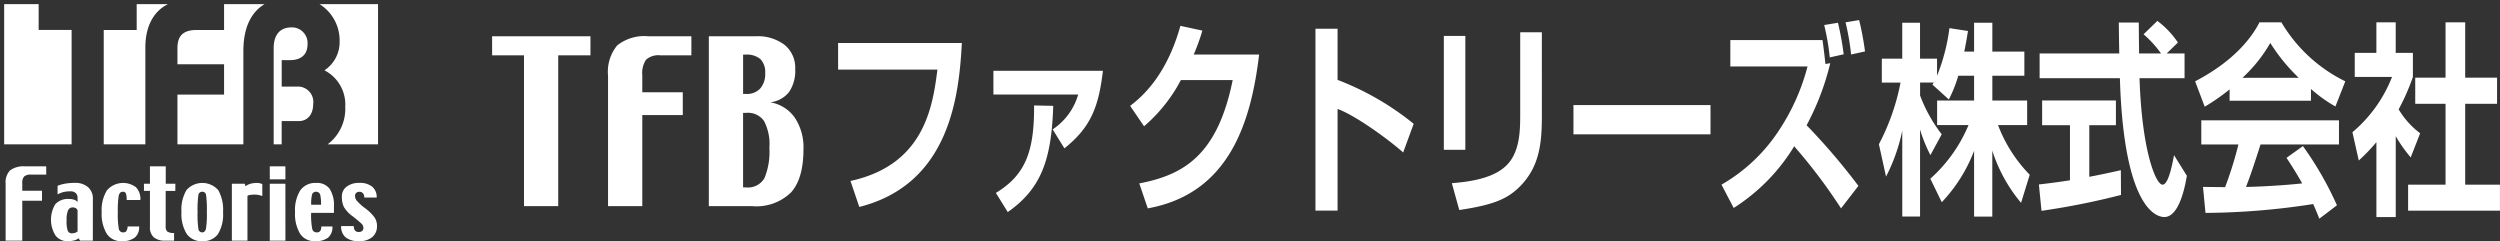
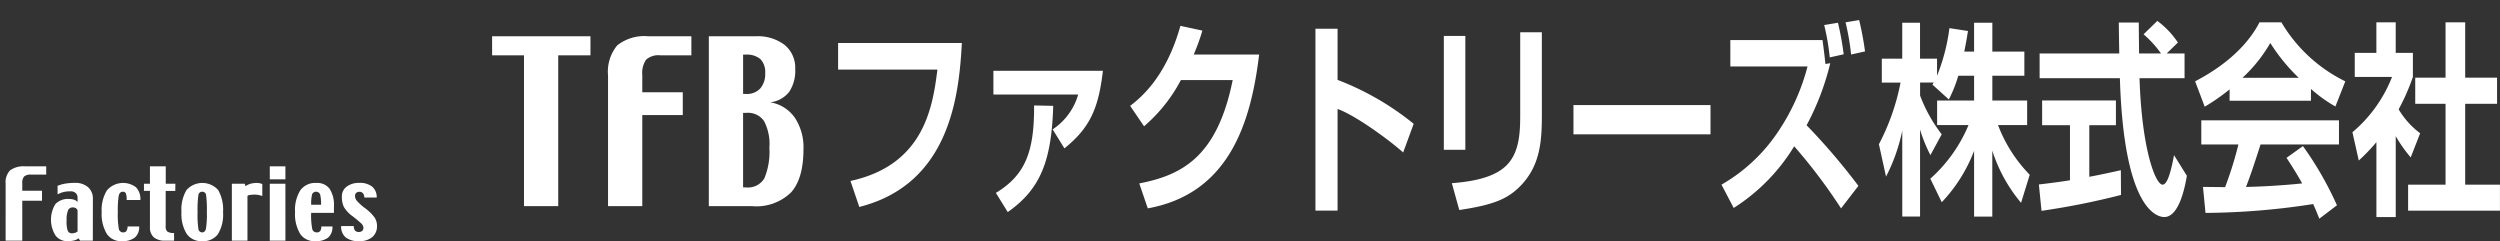
<svg xmlns="http://www.w3.org/2000/svg" width="300.5" height="28.987" viewBox="0 0 300.5 28.987">
  <rect x="0" y="0" width="300.5" height="28.987" fill="#333333" stroke="none" />
  <g fill="#fff">
-     <path d="M45.441 17.352h-6.064a5.334 5.334 0 002.123-4.495A4.634 4.634 0 0039 8.451a4.055 4.055 0 001.822-3.491A5.14 5.14 0 0038.414.5h7.025v16.851zm-11.58 0h-.965V5.793c0-1.613.762-2.5 2.141-2.5a1.879 1.879 0 011.928 2.037c0 1.225-.76 1.9-2.139 1.9h-.965v3.182h1.8a1.847 1.847 0 011.982 2.11c0 1.234-.678 2.032-1.725 2.032h-2.061v2.8zm-4.607 0h-7.926v-5.978h5.605V7.722h-5.605V5.793c0-1.514.717-2.189 2.32-2.189h3.285V.5h4.861c-1.687 1.023-2.541 2.927-2.541 5.66v11.191zm-11.785 0h-5V3.604h3.961V.5h3.754c-1.748.864-2.711 2.706-2.711 5.19v11.661zm-8.861 0H.5V.5h4.146v3.1h3.961v13.751z" stroke="rgba(0,0,0,0)" stroke-miterlimit="10" />
    <path d="M5.557 20.987H3.743a1.181 1.181 0 00-.842.228 1.156 1.156 0 00-.224.814v.9h2.372v1.2H2.677v4.8h-2V22.06a2.028 2.028 0 01.538-1.585 2.745 2.745 0 011.827-.48h2.512zm5.602 7.939H9.626l-.187-.288a1.251 1.251 0 01-.53.262 3.222 3.222 0 01-.805.088 1.757 1.757 0 01-1.427-.675 3.58 3.58 0 01-.02-3.781 2.075 2.075 0 011.659-.615 1.7 1.7 0 01.609.1.916.916 0 01.4.263v-.5a.758.758 0 00-.221-.57.884.884 0 00-.639-.213 3.635 3.635 0 00-.807.08 3.172 3.172 0 00-.736.285v-1.025a4.153 4.153 0 01.973-.273 7.06 7.06 0 011.1-.082 2.308 2.308 0 011.587.514 1.805 1.805 0 01.582 1.429zm-1.835-1.11v-2.521a.49.49 0 00-.206-.272.706.706 0 00-.377-.092.585.585 0 00-.562.352 2.957 2.957 0 00-.173 1.2 3.472 3.472 0 00.144 1.274.521.521 0 00.509.286 1.148 1.148 0 00.392-.069.679.679 0 00.271-.158zm7.549-3.777H15.22a1.986 1.986 0 00-.1-.811.366.366 0 00-.346-.183q-.409 0-.512.528a11.717 11.717 0 00-.1 1.913 10.077 10.077 0 00.119 2.019.509.509 0 00.522.427.478.478 0 00.371-.134 1.076 1.076 0 00.164-.576h1.389a1.629 1.629 0 01-.524 1.334 2.435 2.435 0 01-1.571.43 2.043 2.043 0 01-1.795-.882 4.6 4.6 0 01-.613-2.622 4.446 4.446 0 01.636-2.611 2.573 2.573 0 013.474-.373 2.009 2.009 0 01.539 1.541zm4.199-1.085h-1.157v4.257a.768.768 0 00.208.631 1.387 1.387 0 00.8.161v.923h-1.069a2.026 2.026 0 01-1.367-.4 1.556 1.556 0 01-.464-1.239v-4.342h-.72v-.862h.72v-2.089h1.9v2.089h1.156zm5.739 2.529a4.53 4.53 0 01-.62 2.668 2.2 2.2 0 01-1.888.836 2.136 2.136 0 01-1.865-.882 4.523 4.523 0 01-.626-2.622 4.581 4.581 0 01.608-2.643 2.552 2.552 0 013.809.008 4.756 4.756 0 01.582 2.635zm-1.947.005a12.837 12.837 0 00-.092-2.043.447.447 0 00-.465-.4.453.453 0 00-.463.416 12.754 12.754 0 00-.095 2.054 11.515 11.515 0 00.1 2.009.453.453 0 00.457.408c.225 0 .375-.145.448-.435a10.864 10.864 0 00.11-2.008zm6.665-1.924a3.328 3.328 0 00-.443-.126 2.291 2.291 0 00-.467-.045 4.025 4.025 0 00-.513.032.775.775 0 00-.361.116v5.388H27.87v-6.844h1.541l.111.3a1.677 1.677 0 01.6-.3 2.851 2.851 0 01.761-.095 1.512 1.512 0 01.341.037 1.62 1.62 0 01.305.1zm2.779-2.009h-1.88v-1.562h1.876zm0 7.371h-1.88v-6.844h1.876zm5.832-3.336h-2.738a8.5 8.5 0 00.129 1.928.527.527 0 00.541.415.512.512 0 00.411-.158.861.861 0 00.135-.552h1.339a1.648 1.648 0 01-.511 1.335 2.426 2.426 0 01-1.579.429 2.037 2.037 0 01-1.79-.882 4.608 4.608 0 01-.611-2.622 4.451 4.451 0 01.634-2.611 2.2 2.2 0 011.908-.881 1.867 1.867 0 011.615.706 3.587 3.587 0 01.517 2.121zm-1.552-.983a4.742 4.742 0 00-.106-1.23.527.527 0 00-.963-.037 4.425 4.425 0 00-.112 1.267zm6.727 2.542a1.675 1.675 0 01-.573 1.353 2.36 2.36 0 01-1.572.485 2.482 2.482 0 01-1.62-.454 1.671 1.671 0 01-.544-1.361h1.521a.806.806 0 00.149.541.56.56 0 00.443.169.6.6 0 00.422-.131.515.515 0 00.141-.4.79.79 0 00-.3-.53q-.3-.286-.973-.811a3.669 3.669 0 01-1.088-1.16 2.884 2.884 0 01-.229-1.218 1.439 1.439 0 01.579-1.2 2.428 2.428 0 011.526-.447 2.31 2.31 0 011.547.459 1.625 1.625 0 01.535 1.3H43.79a.767.767 0 00-.154-.5.519.519 0 00-.427-.191.577.577 0 00-.383.126.444.444 0 00-.151.361.971.971 0 00.173.543 6.135 6.135 0 001.068.966 5.211 5.211 0 011.092 1.072 1.787 1.787 0 01.307 1.028zM70.973 6.65H67.1v18.129h-4.116V6.65h-3.833V4.359h11.822zm12.13 0h-3.716a2.242 2.242 0 00-1.726.522 2.849 2.849 0 00-.458 1.856v2.063h4.867v2.737h-4.867v10.951h-4.117v-15.7a4.962 4.962 0 011.105-3.623 5.23 5.23 0 013.753-1.095h5.16zm13.474 11.289q0 3.512-1.482 5.176a5.947 5.947 0 01-4.666 1.665h-5.228V4.36h5.651a5.312 5.312 0 013.461 1.039 3.539 3.539 0 011.271 2.9 4.525 4.525 0 01-.738 2.76 3.374 3.374 0 01-2.262 1.238 4.492 4.492 0 012.946 1.84 6.429 6.429 0 011.047 3.802zm-4.6-9.136a2.24 2.24 0 00-.57-1.692 2.49 2.49 0 00-1.771-.544h-.315v4.725h.352a2.175 2.175 0 001.716-.664 2.661 2.661 0 00.588-1.825zm.507 8.915a5.948 5.948 0 00-.646-3.167 2.342 2.342 0 00-2.119-.988h-.4v8.964h.35a2.29 2.29 0 002.216-1.108 8.326 8.326 0 00.592-3.699zm23.131-12.551c-.335 6.3-1.432 16.956-12.327 19.708l-1.06-3.124c8.757-1.909 9.873-8.725 10.449-13.386h-11.936v-3.2zm16.956 3.344c-.52 4.388-1.469 6.792-4.629 9.321l-1.413-2.28a7.482 7.482 0 003.067-4.189h-10.188V8.512zm-12.866 14.675c3.514-2.132 4.629-4.908 4.592-10.511l2.3.049c-.2 6.52-1.469 9.966-5.466 12.767zm31.644-16.633c-.967 8.006-3.514 16.708-13.387 18.493l-1.023-3c5.28-1.016 9.389-3.322 11.23-12.42h-6.228a18.913 18.913 0 01-4.425 5.553l-1.673-2.454c1.152-.892 4.295-3.346 6.042-9.618l2.641.57a24.7 24.7 0 01-1.041 2.876zm9.427-3.099v6.148a33.407 33.407 0 019.148 5.28l-1.264 3.446c-1.655-1.487-5.727-4.462-7.884-5.231v12.221h-2.659V3.454zm15.357 14.552h-2.584V4.322h2.584zm9.2-4.338c0 3.2-.13 6.322-2.77 8.875-1.469 1.413-3.161 2.107-7.158 2.7l-.893-3.223c1.376-.123 4.5-.371 6.285-1.884 1.933-1.611 1.933-4.387 1.933-6.618V3.875h2.6zm20.27-1.038v3.52h-16.474v-3.52zm15.691 12.416a64.468 64.468 0 00-5.633-7.462 22.774 22.774 0 01-7.27 7.412l-1.469-2.8a20.378 20.378 0 006.842-6.421 25.418 25.418 0 003.5-7.784h-9.278V4.818h11.081c.075.57.149 1.041.353 2.875l.577-.1a31.011 31.011 0 01-2.845 7.461 76.387 76.387 0 016.228 7.288zM219.936 6.9a27.556 27.556 0 00-.669-3.892l1.655-.273a34.106 34.106 0 01.688 3.792zm2.566-.347a28.242 28.242 0 00-.669-3.868l1.636-.273a35.149 35.149 0 01.707 3.768zm12.883 2.553a15.941 15.941 0 01-1.134 2.851l-1.971-1.785c.075-.125.112-.174.149-.248h-1.634v1.558a17.808 17.808 0 002.6 4.661l-1.358 2.5a17.557 17.557 0 01-1.246-3.073v10.461h-2.138V15.7a21.409 21.409 0 01-1.952 5.529l-.856-3.892a26.805 26.805 0 002.6-7.412h-2.25V7.049h2.455V2.736h2.138v4.313h2.045v2.058a23.063 23.063 0 001.488-5.726l2.23.346c-.112.694-.2 1.264-.446 2.479h1.18v-3.47h2.194v3.47h3.849v2.9h-3.849v2.976h4.184v2.95h-3.5a17.287 17.287 0 003.811 5.975l-1.042 3.371a18.5 18.5 0 01-3.458-6.272v7.933h-2.189v-7.908a18.441 18.441 0 01-3.885 6.173l-1.376-2.825a17.758 17.758 0 004.592-6.446h-3.774v-2.951h4.443V9.107zm9.689 13.065a84.728 84.728 0 003.737-.5v-6.619h-3.347v-2.975h8.869v2.975h-3.2v6.2c1.581-.3 2.789-.57 3.793-.794l.019 2.975a89.686 89.686 0 01-9.556 1.909zm15.357-15.742h2.153v2.974h-5.411c.26 8.5 1.915 12.792 2.77 12.792.67 0 1.116-2.156 1.376-3.545l1.543 2.479c-.186 1.091-.873 4.958-2.714 4.958-.986 0-4.871-1.115-5.337-16.684h-9.649V6.428h9.575c-.019-.694-.056-3.2-.056-3.718h2.4c0 .4.018 2.132.037 3.718h2.64a12.917 12.917 0 00-2.1-2.306l1.655-1.611a10.6 10.6 0 012.472 2.6zM268 10.743a24.289 24.289 0 01-2.994 2.082l-1.152-3.05c4.518-2.355 6.731-5.106 7.735-7.09h2.636a18.217 18.217 0 007.679 7.09l-1.189 3.025a17.233 17.233 0 01-2.938-2.108v1.417h-9.779zm10.784 15.543c-.205-.5-.335-.868-.744-1.76a86.662 86.662 0 01-12.94 1.065l-.3-3.123c.241 0 2.23.025 2.658.025a44.047 44.047 0 001.6-5.132h-4.462v-2.9h16.548v2.9h-9.426c-.707 2.206-1.172 3.62-1.748 5.107.6 0 3.7-.1 6.749-.422-.409-.744-.892-1.562-1.878-3.074l1.971-1.413a40.722 40.722 0 014.09 7.115zM276.31 9.354a22.079 22.079 0 01-3.421-4.189 17.65 17.65 0 01-3.347 4.189zm11.658 16.734h-2.324v-9a22.382 22.382 0 01-2.12 2.206l-.762-3.4a16.576 16.576 0 004.76-6.643h-4.481v-2.9h2.6V2.682h2.324v3.669h2.064v2.9a25.739 25.739 0 01-1.711 3.892 9.923 9.923 0 002.584 2.875l-1.134 2.9a16.486 16.486 0 01-1.8-2.553zm5.987-23.4h2.361v6.644h3.831v3.148h-3.832v9.718h4.18v3.123h-11.04v-3.123h4.5V12.48h-3.644V9.332h3.644z" />
  </g>
</svg>